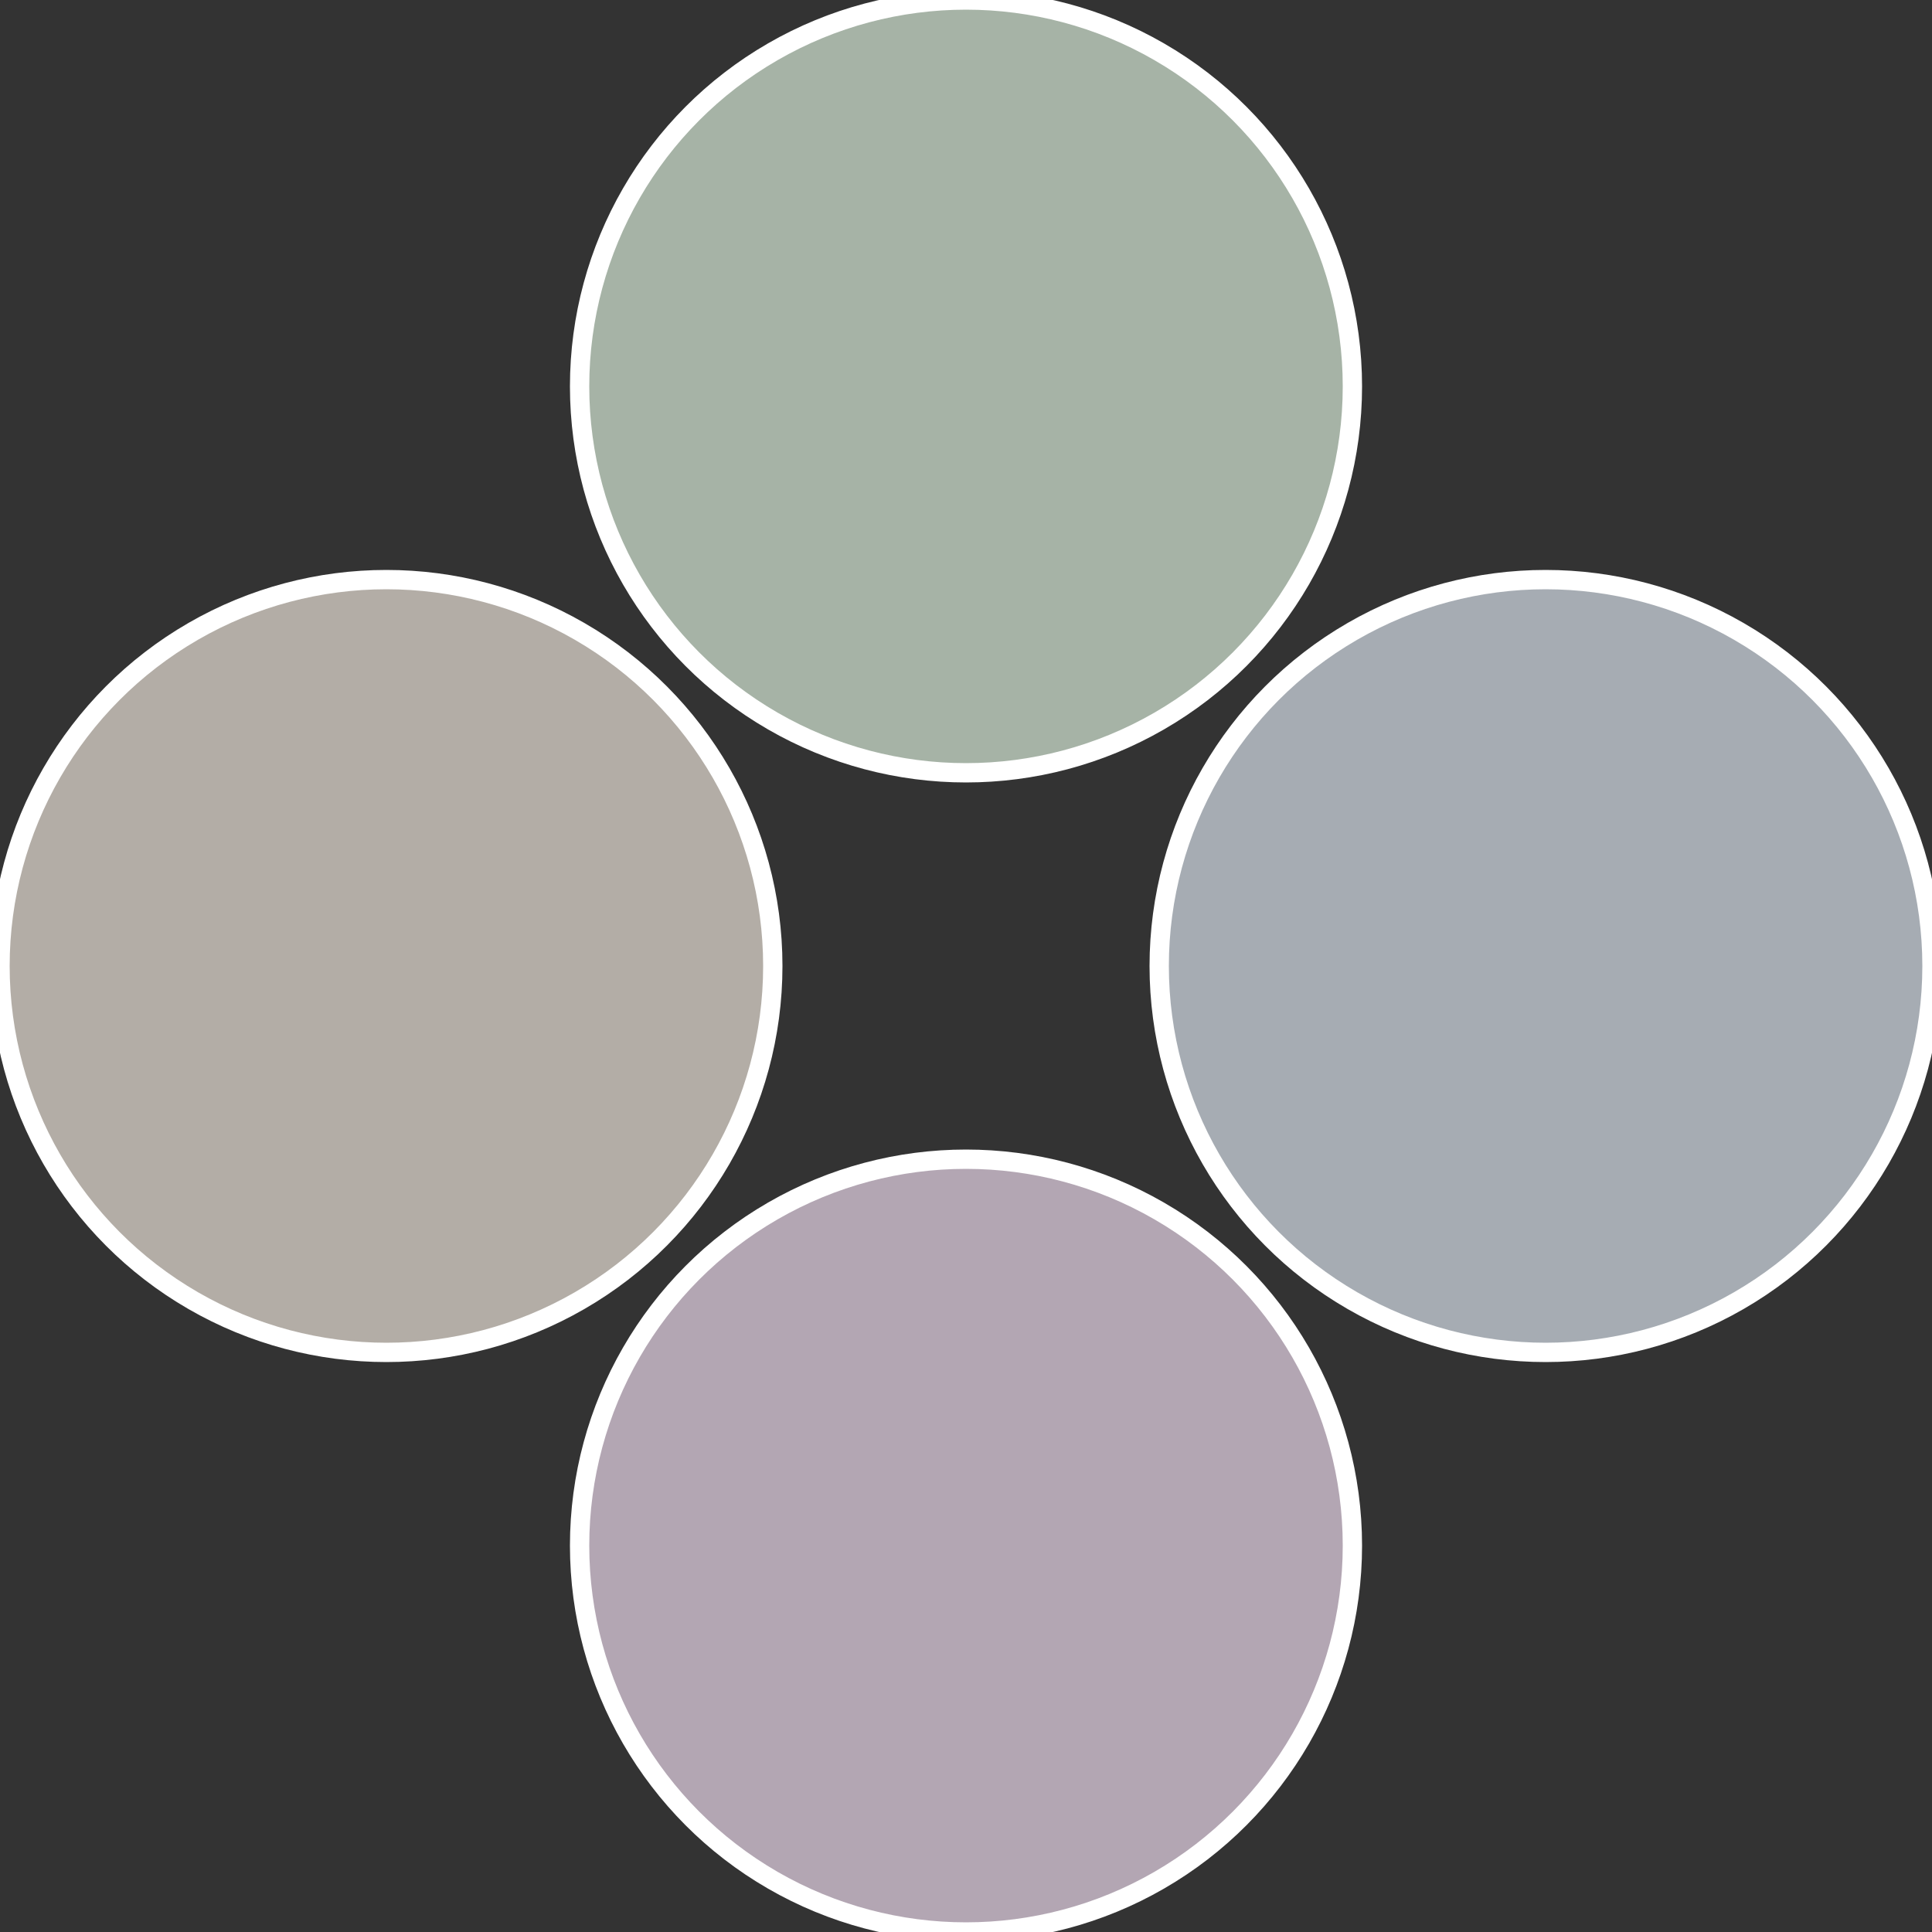
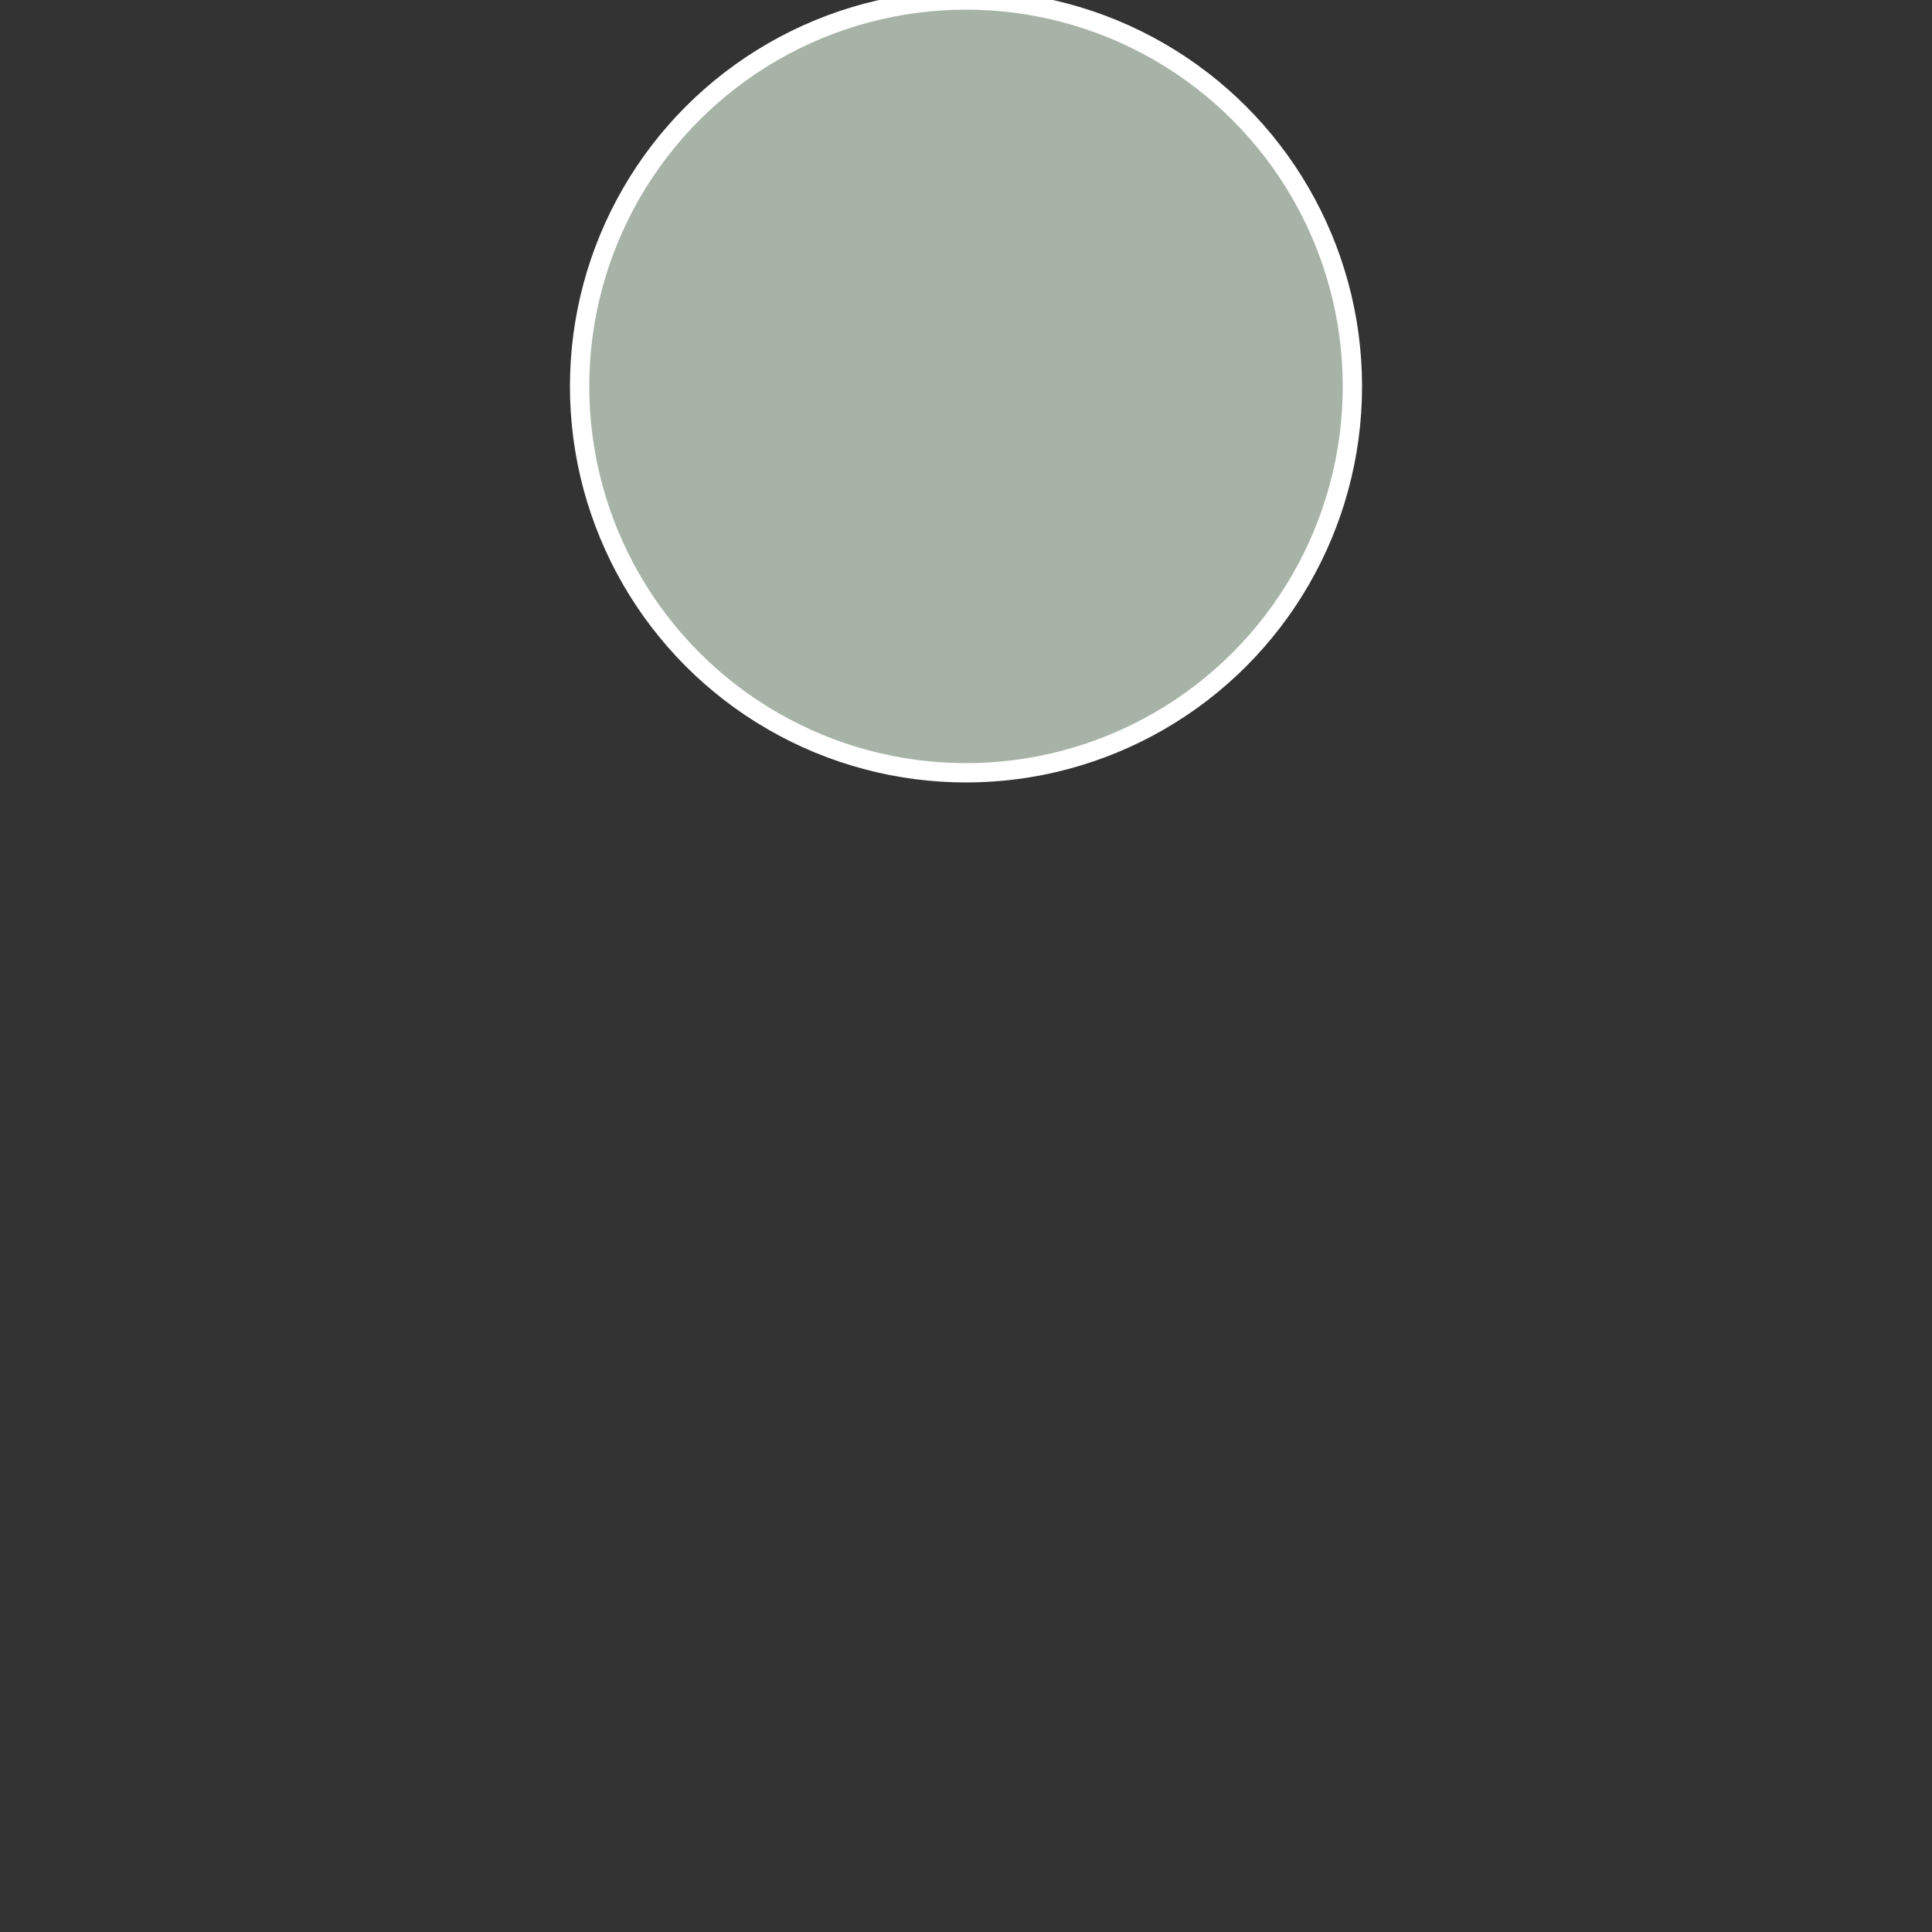
<svg xmlns="http://www.w3.org/2000/svg" width="500" height="500" viewBox="-1 -1 2 2">
  <rect x="-1" y="-1" width="2" height="2" fill="#333333" stroke="none" />
-   <circle cx="0.6" cy="0" r="0.4" fill="#a6acb3" stroke="#fff" stroke-width="1%" />
-   <circle cx="3.6739403974421E-17" cy="0.6" r="0.4" fill="#b3a6b3" stroke="#fff" stroke-width="1%" />
-   <circle cx="-0.6" cy="7.3478807948841E-17" r="0.4" fill="#b3ada6" stroke="#fff" stroke-width="1%" />
  <circle cx="-1.1021821192326E-16" cy="-0.6" r="0.4" fill="#a6b3a6" stroke="#fff" stroke-width="1%" />
</svg>